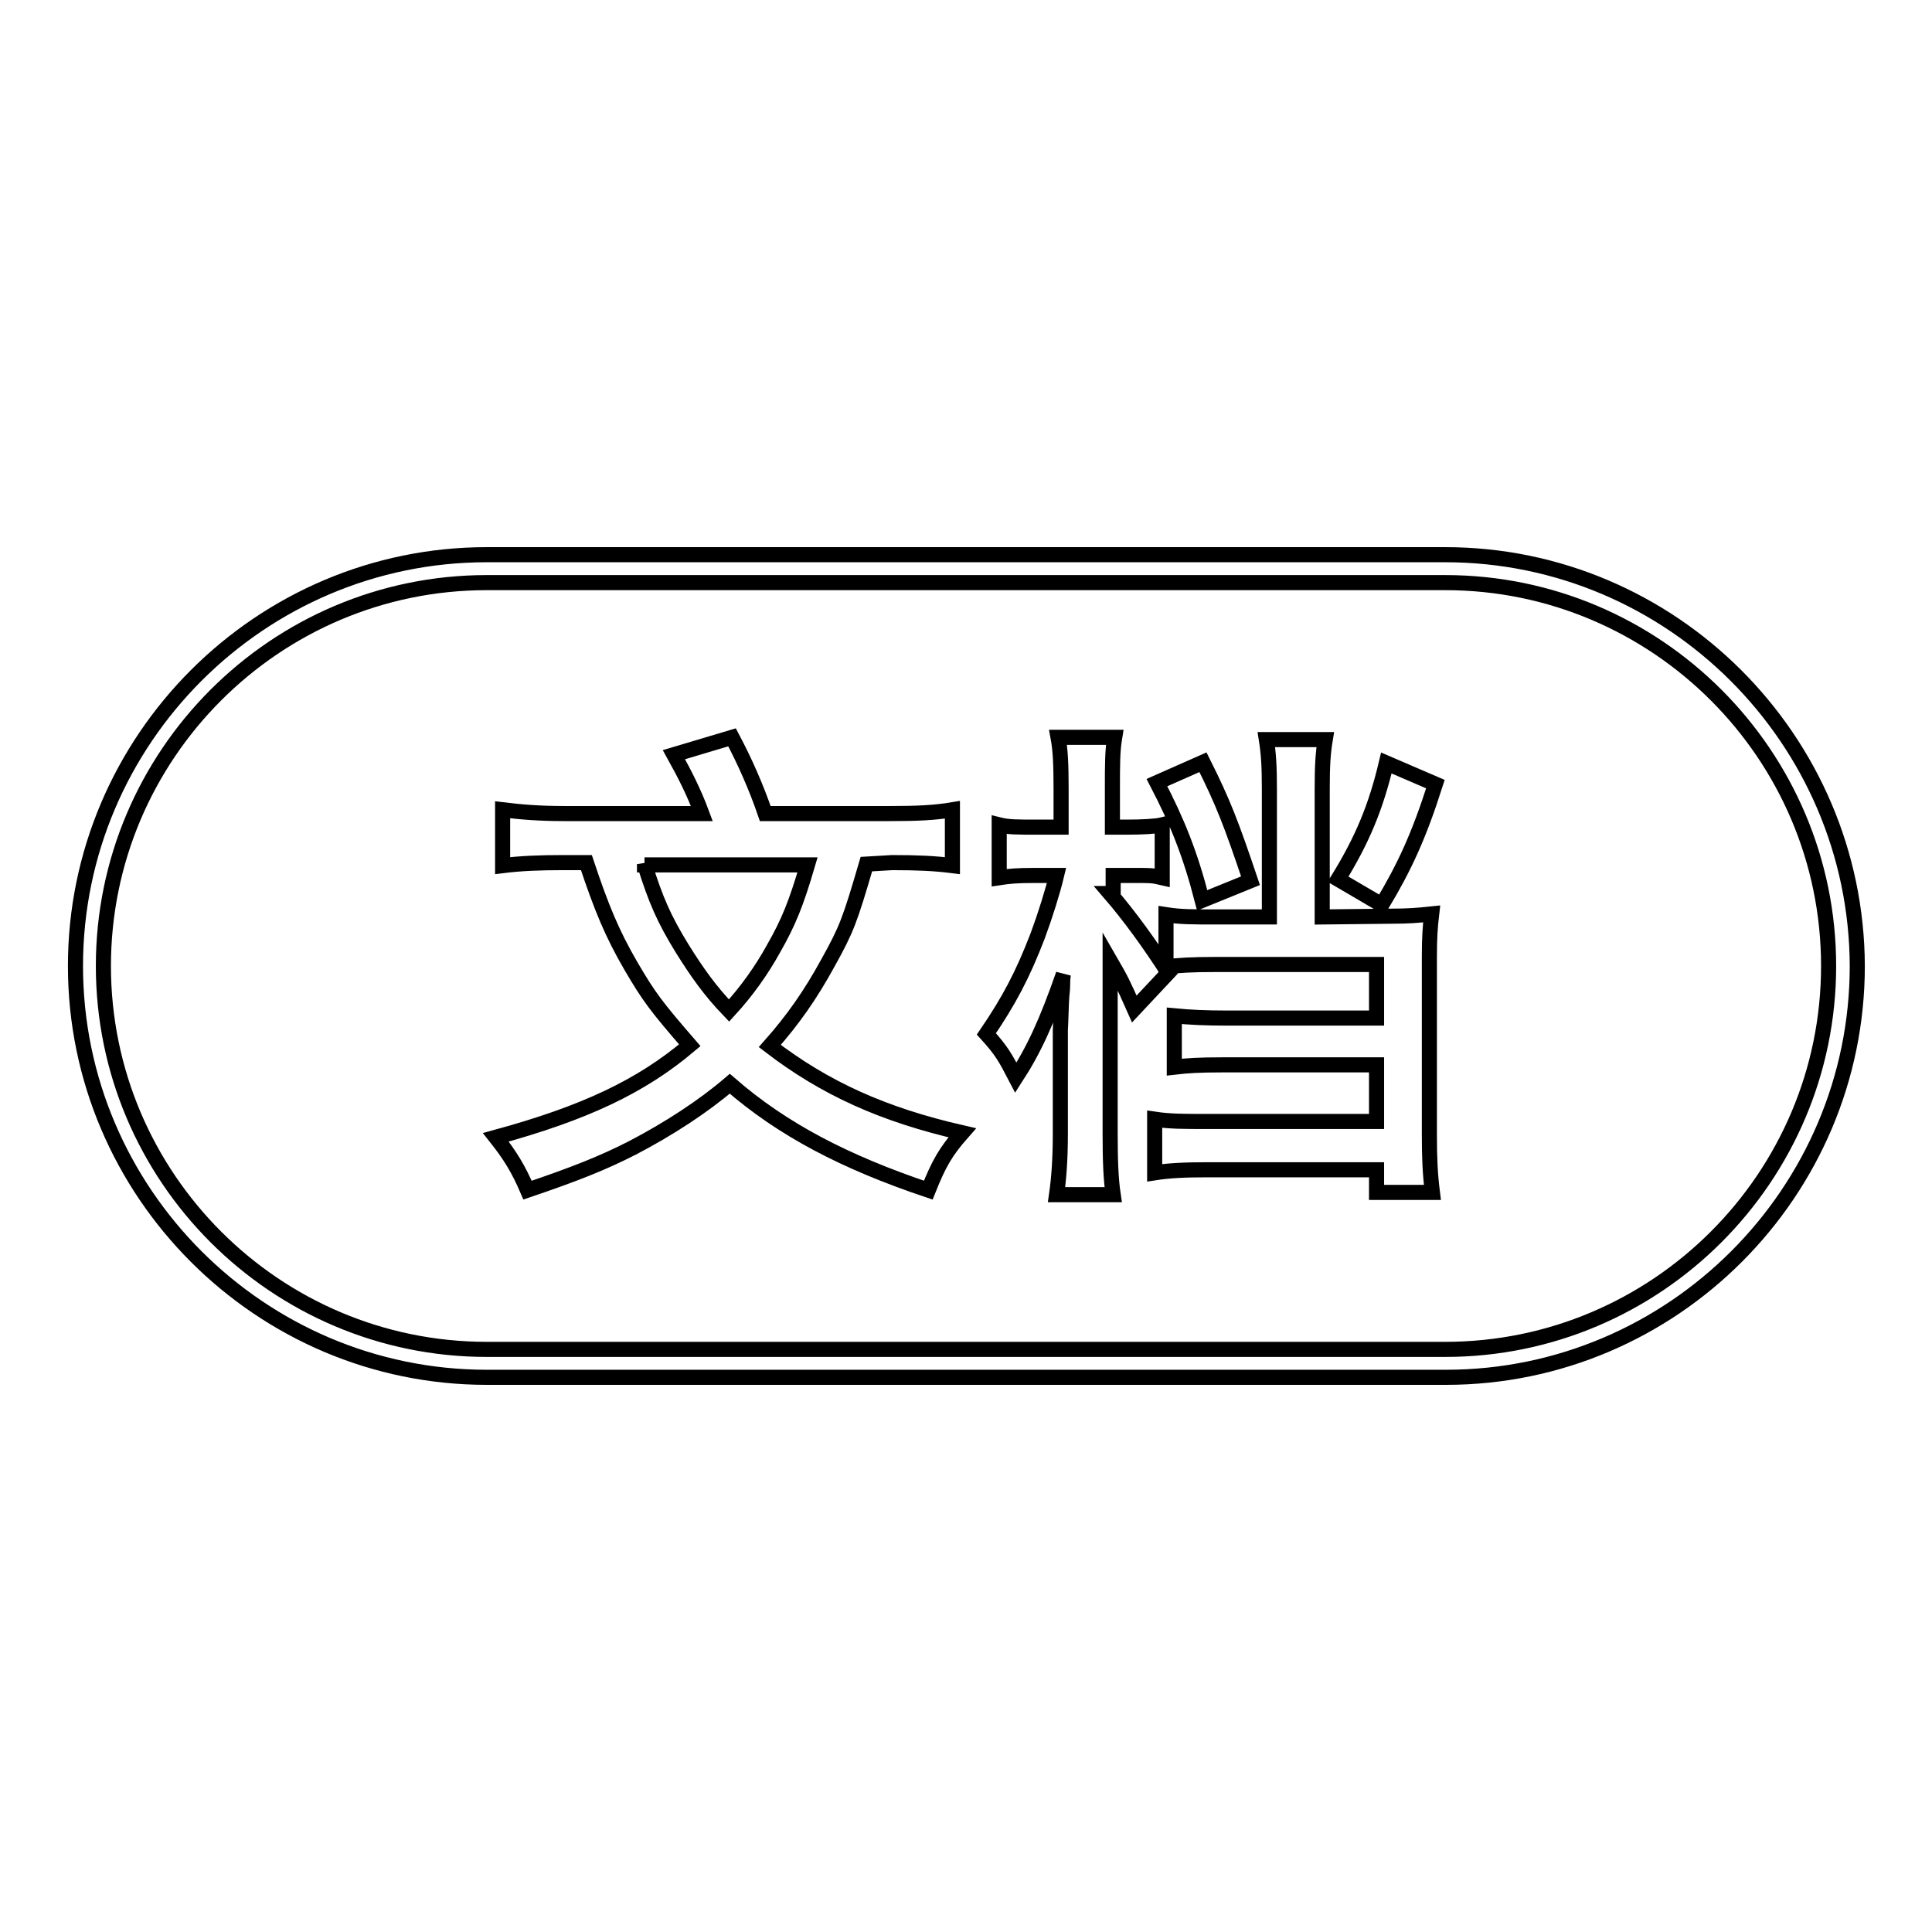
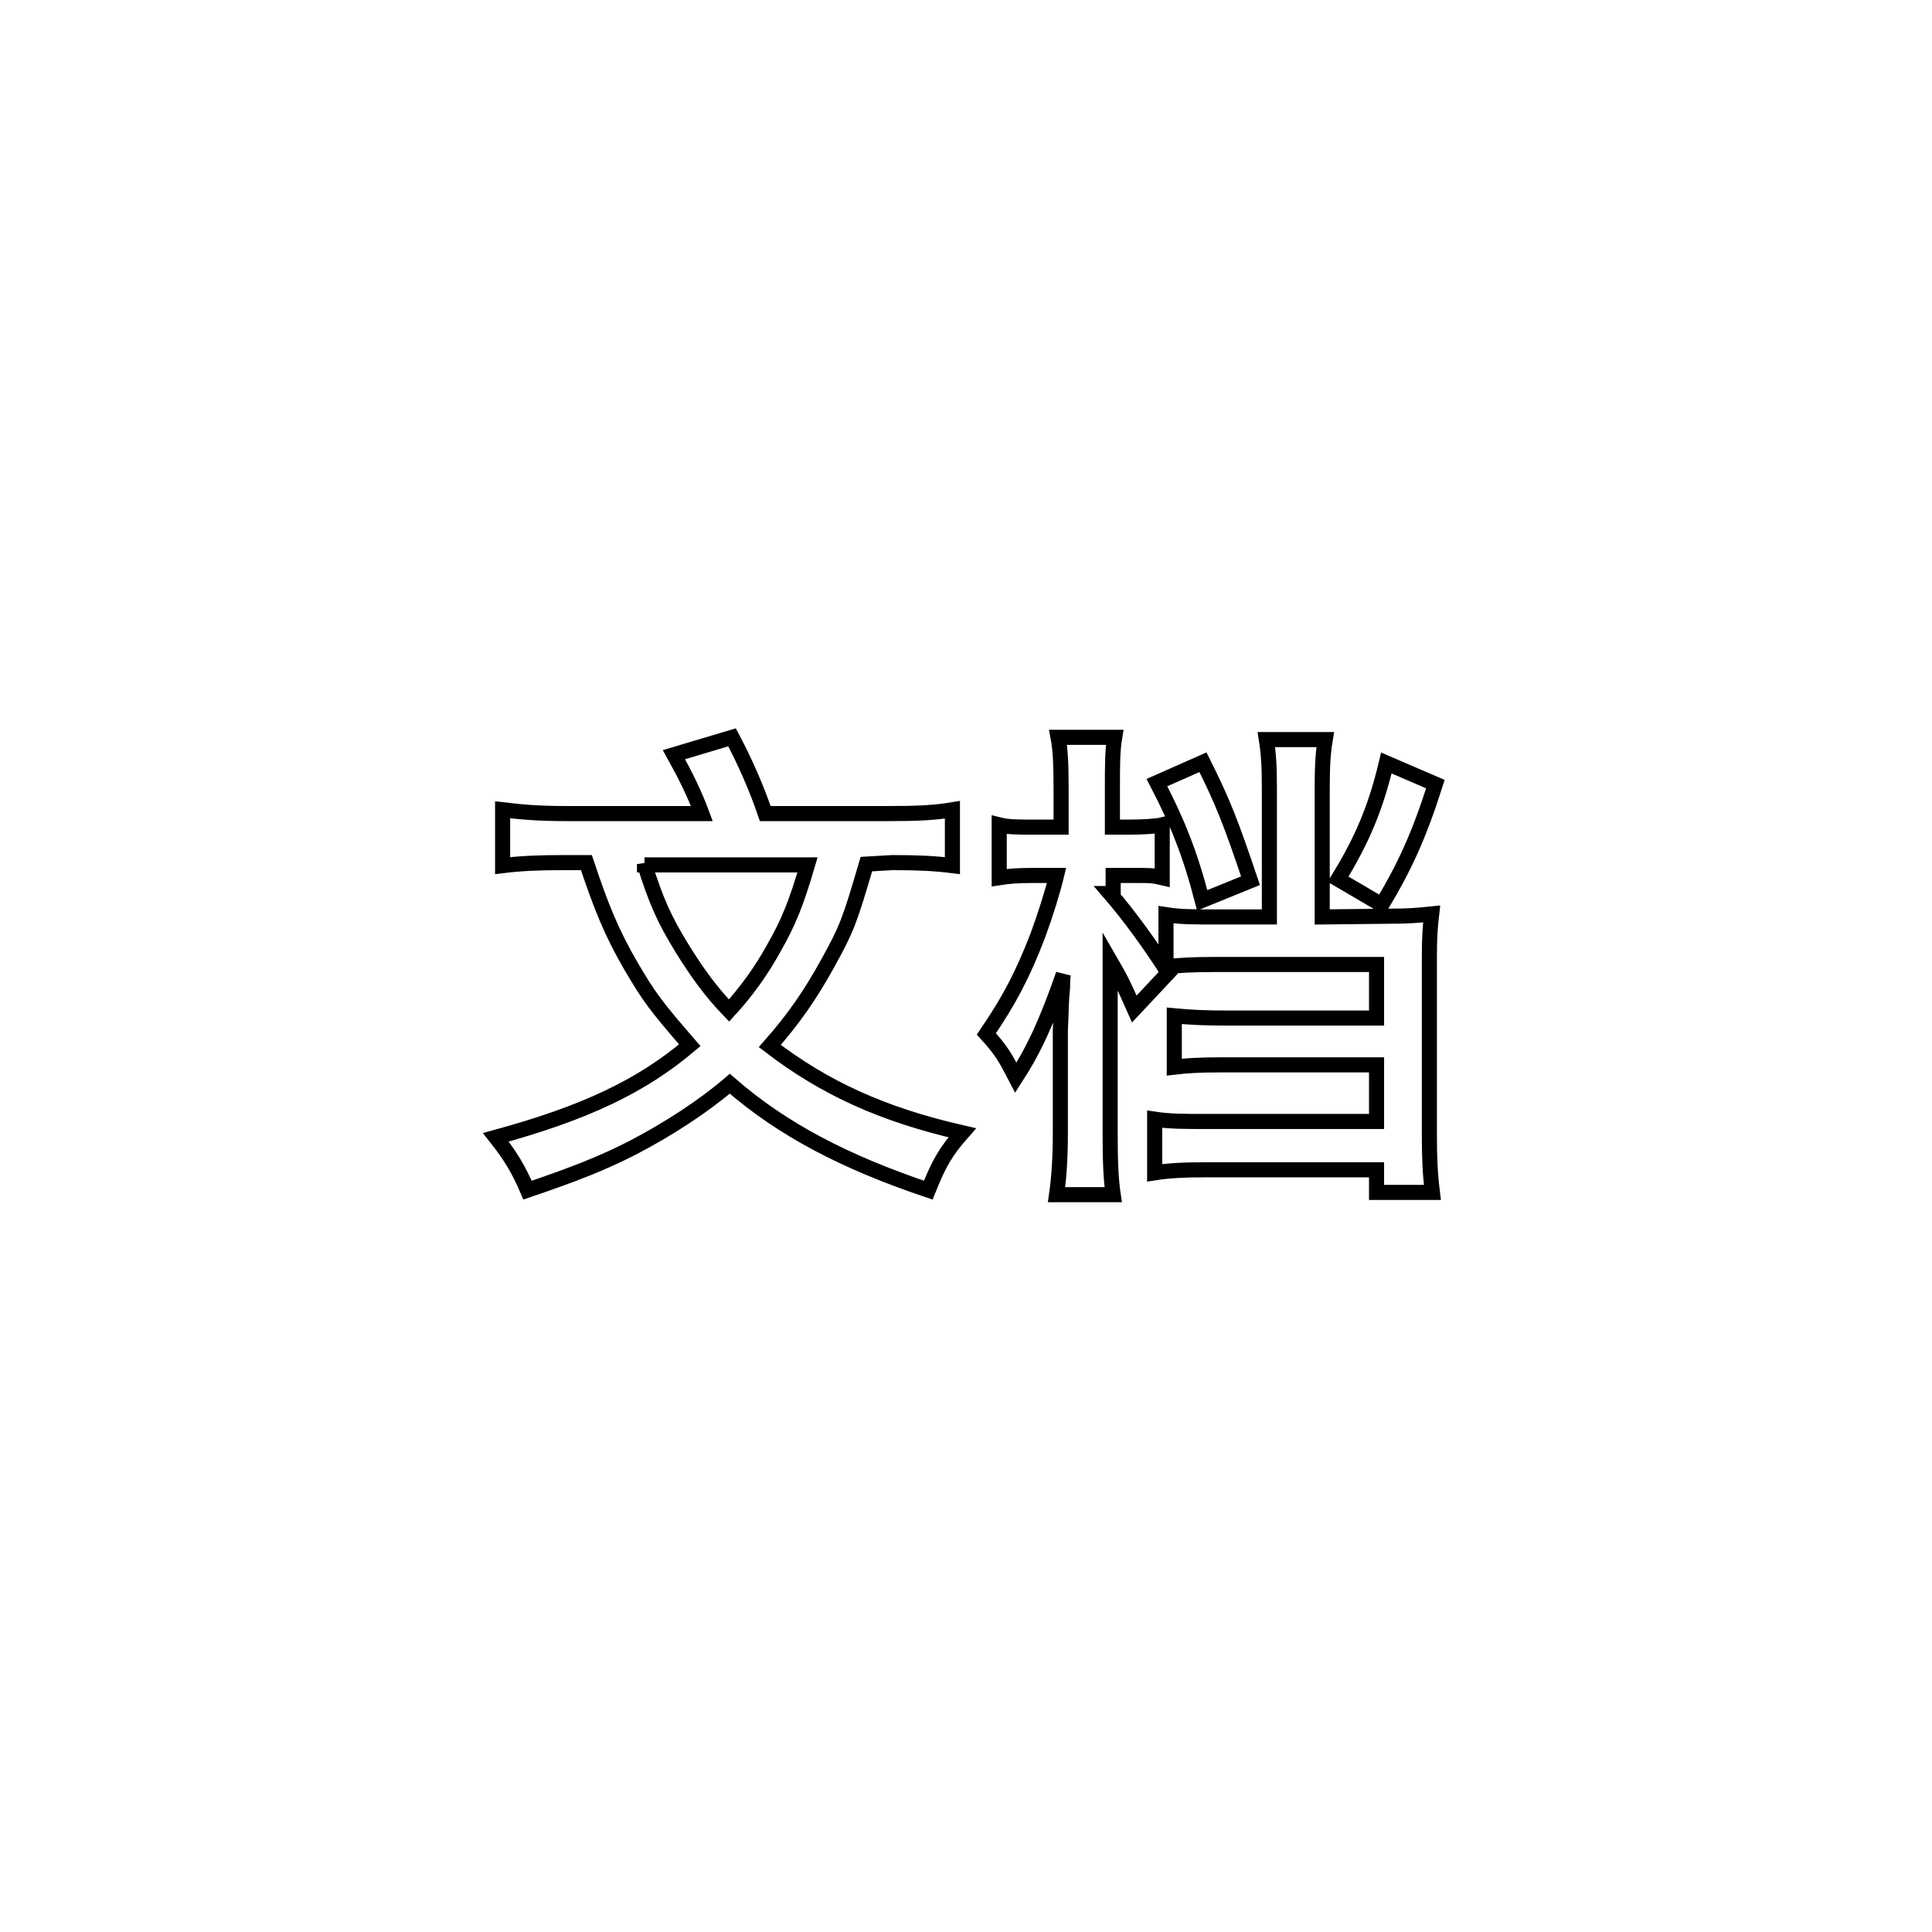
<svg xmlns="http://www.w3.org/2000/svg" version="1.1" x="0px" y="0px" viewBox="0 0 256 256" enable-background="new 0 0 256 256" xml:space="preserve">
  <g>
-     <path stroke-width="2" fill-opacity="0" stroke="#000000" d="M191.5,77.2c28,0,50.8,22.8,50.8,50.8s-22.8,50.8-50.8,50.8H64.5c-28,0-50.8-22.8-50.8-50.8 s22.8-50.8,50.8-50.8H191.5 M191.5,73.5H64.5C34.5,73.5,10,98,10,128c0,30,24.5,54.5,54.5,54.5h127.1c30,0,54.5-24.5,54.5-54.5 C246,98,221.5,73.5,191.5,73.5L191.5,73.5z" />
    <path stroke-width="2" fill-opacity="0" stroke="#000000" d="M114.8,114.5c-2.2,7.5-2.6,8.6-5.1,13.1c-2.3,4.2-4.6,7.5-7.7,11c7.3,5.6,15,9.1,25.5,11.5 c-2.2,2.5-3.1,4.1-4.5,7.6c-11-3.7-19.3-8-26.3-14.1c-3.5,3-8.1,6-12.9,8.5c-3.9,2-7.7,3.5-13.9,5.6c-1.2-2.8-2.3-4.6-4.2-7 c11.7-3.2,19.2-6.7,25.7-12.2c-4.5-5.2-5.4-6.4-7.8-10.5c-2.5-4.3-3.9-7.7-5.9-13.7h-3.1c-3.1,0-5.6,0.1-8,0.4v-7.4 c2.5,0.3,4.8,0.5,8.2,0.5h18.2c-1-2.7-2.2-5.1-3.7-7.8l7.7-2.3c1.7,3.2,3.2,6.6,4.4,10.1H118c3.5,0,5.8-0.1,8.2-0.5v7.4 c-2.4-0.3-4.6-0.4-8-0.4L114.8,114.5L114.8,114.5z M85.4,114.5c1.5,4.8,2.6,7.3,5,11.2c2,3.2,3.7,5.6,6.2,8.2 c2.3-2.5,4.3-5.3,5.9-8.2c2-3.5,3-6,4.5-11.1H85.4z M147.1,118.4c2.5,2.9,5.2,6.6,7.7,10.5l-4.5,4.8c-1.6-3.6-1.7-3.8-3.2-6.4v23 c0,3.5,0.1,6,0.4,8H140c0.3-2.1,0.5-4.7,0.5-8v-13.8c0.1-1.8,0.1-3.3,0.2-4.6c0-0.1,0.1-0.7,0.1-1.4c0-0.3,0-0.8,0.1-1.4 c-2.2,6.3-3.9,10-6.3,13.7c-1.4-2.7-1.9-3.6-3.9-5.8c3-4.4,4.8-7.8,6.8-13c1-2.7,2-5.9,2.5-8h-2.9c-2.4,0-3.4,0.1-4.7,0.3v-7 c1.2,0.3,2.4,0.3,4.9,0.3h3.3v-5.1c0-3.3-0.1-5.2-0.4-6.8h7.5c-0.3,1.8-0.3,3.7-0.3,6.7v5.2h2c1.9,0,3.8-0.1,4.6-0.3v7 c-1.3-0.3-1.3-0.3-4.4-0.3h-2.1V118.4L147.1,118.4z M184.3,121.4c2.3,0,3.5-0.1,5.4-0.3c-0.2,1.7-0.3,3.2-0.3,5.6v23.7 c0,3.1,0.1,5.2,0.4,7.6h-7.4v-3h-22.3c-3.1,0-5.2,0.1-7.1,0.4v-7.1c2,0.3,3.9,0.3,6.8,0.3h22.6v-7.5h-20.5c-3,0-4.6,0.1-6.3,0.3 v-6.8c2.1,0.2,4.1,0.3,7,0.3h19.8v-7.1H161c-3.1,0-4.6,0.1-6.5,0.3v-6.9c1.9,0.3,3.5,0.3,6.7,0.3h7v-17c0-2.9-0.1-4.6-0.4-6.5h7.8 c-0.3,1.8-0.4,3.5-0.4,6.5v17L184.3,121.4L184.3,121.4z M159.3,119.3c-1.6-6.2-3.3-10.4-6-15.6l6.1-2.7c2.7,5.4,3.7,8,6.3,15.7 L159.3,119.3z M190.2,103.9c-2.2,6.9-4.1,11-7.1,16l-5.8-3.4c3.2-5.2,5-9.5,6.4-15.4L190.2,103.9z" />
  </g>
</svg>